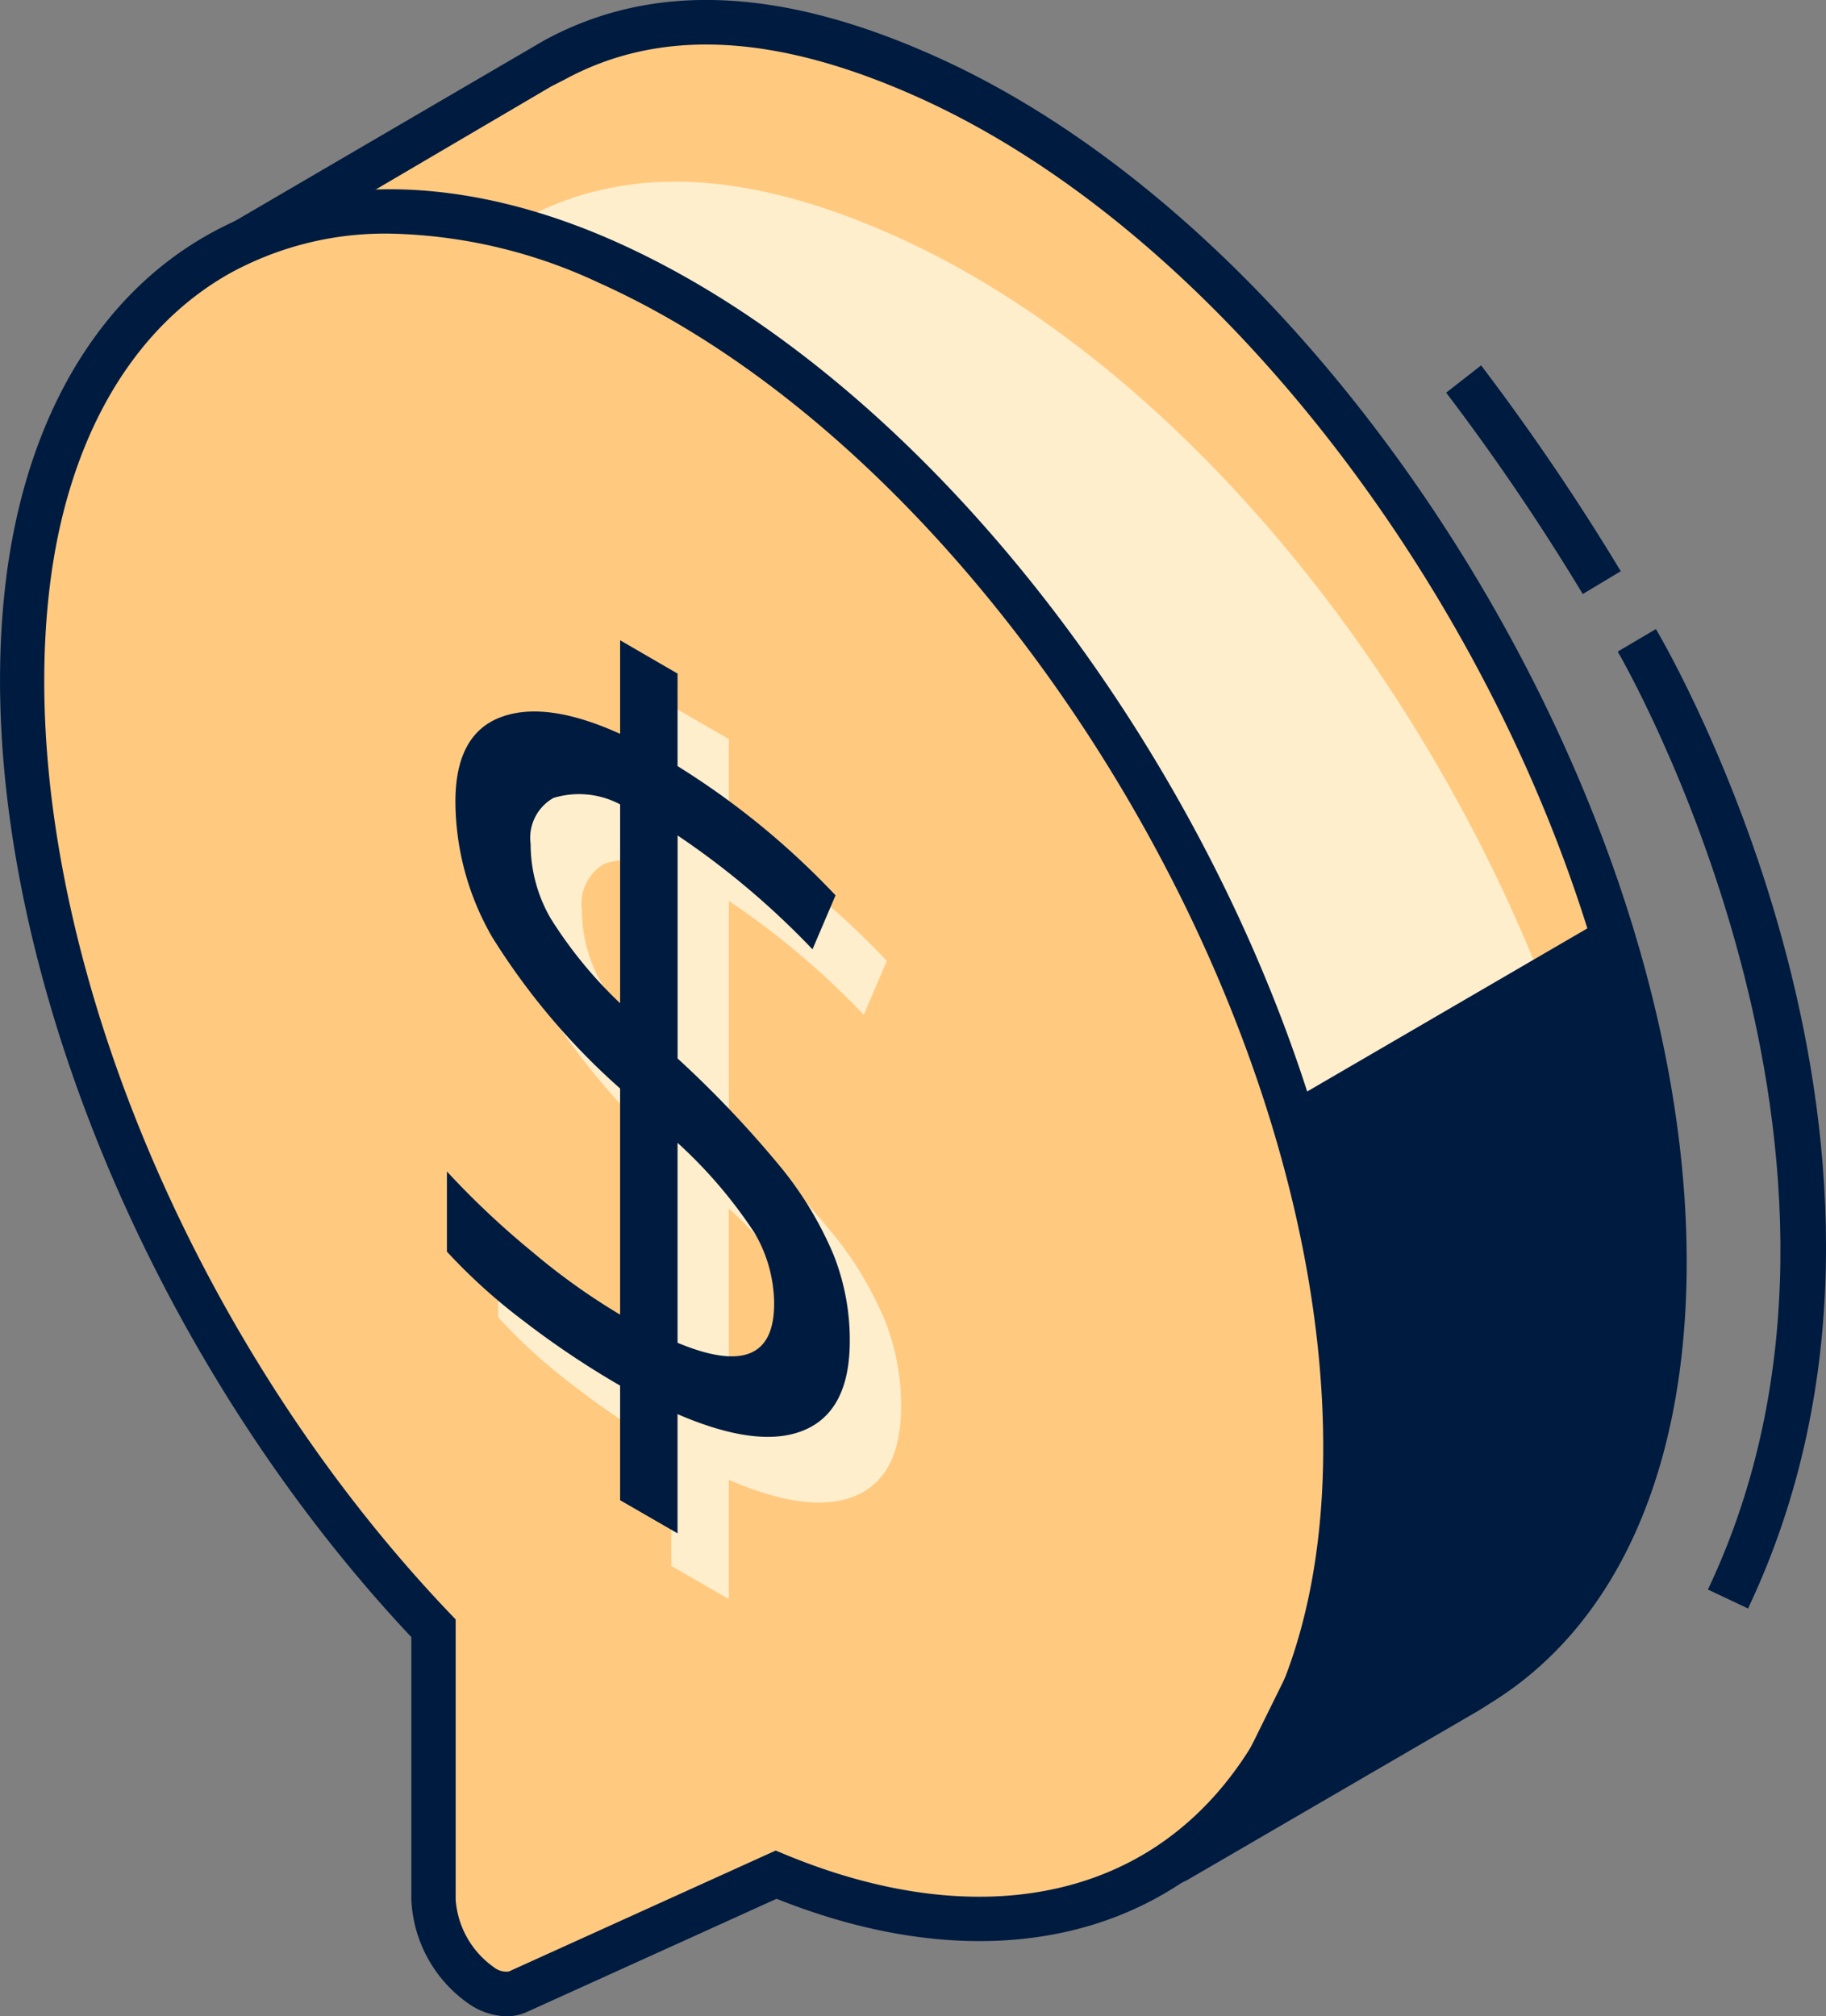
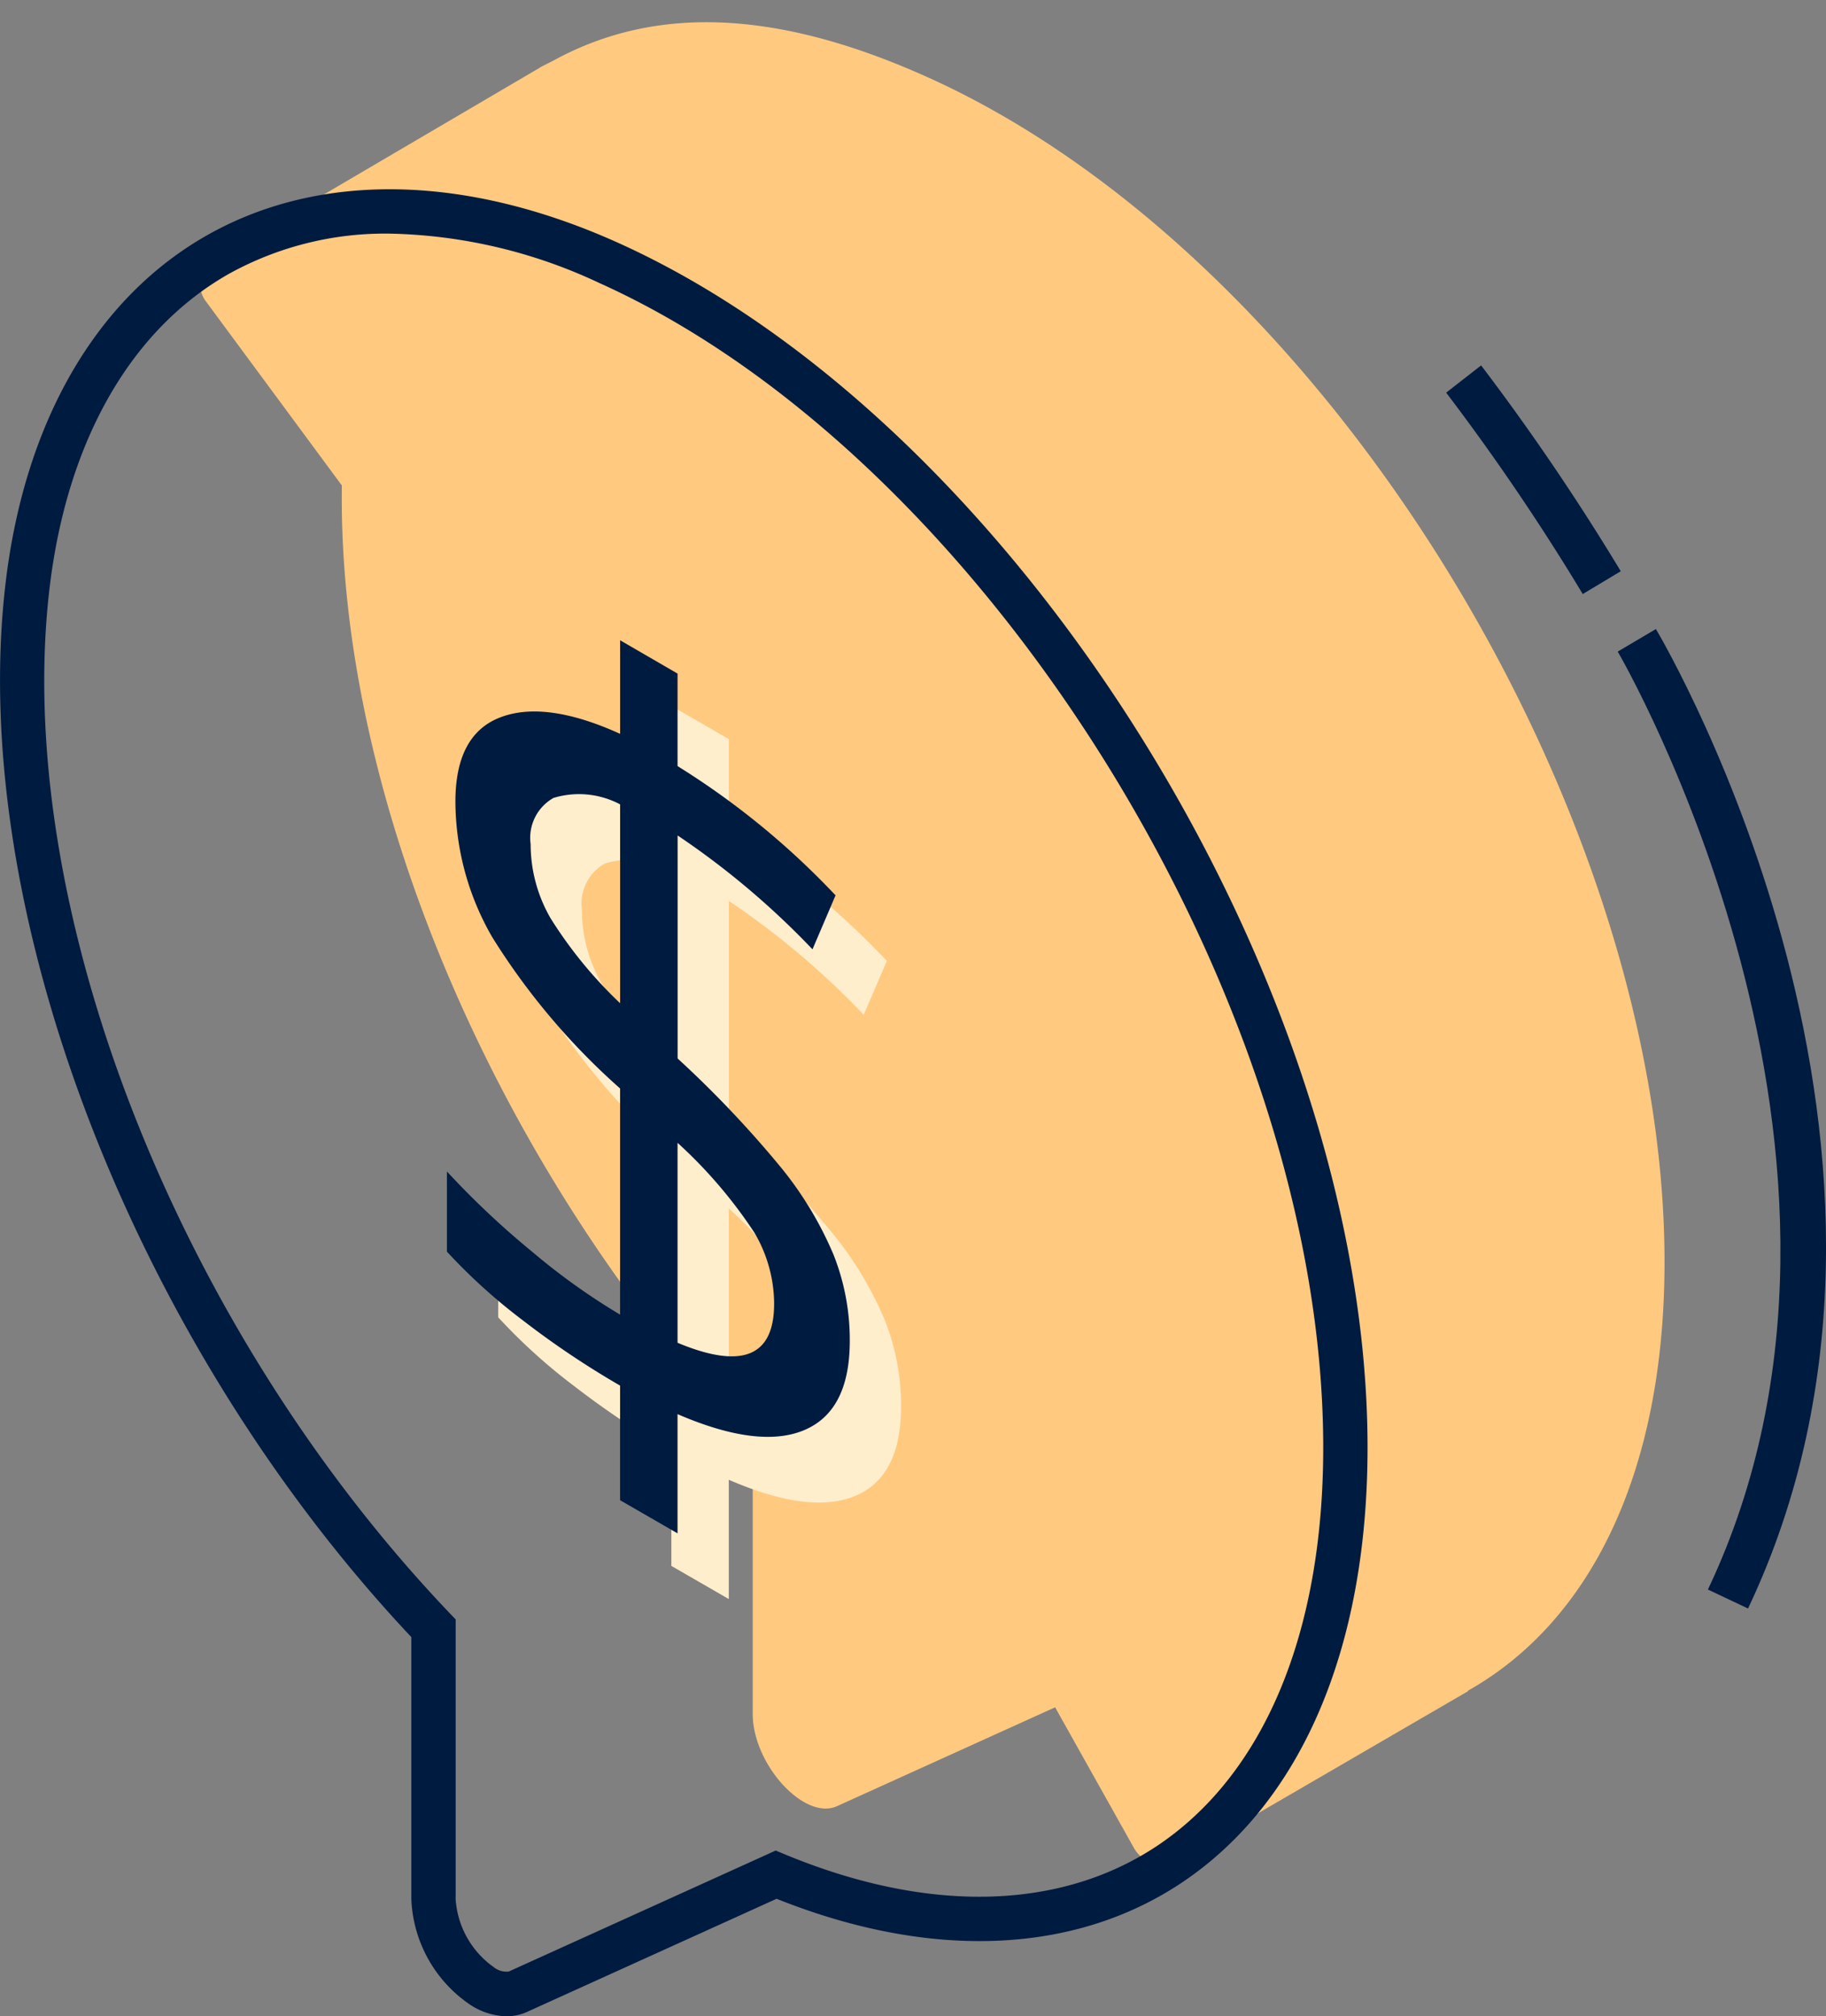
<svg xmlns="http://www.w3.org/2000/svg" width="71.239" height="78.661" viewBox="0 0 71.239 78.661">
  <rect x="0" y="0" width="71.239" height="78.661" fill="#808080" stroke="none" />
  <g id="Сгруппировать_927" data-name="Сгруппировать 927" transform="translate(-490.607 -210.041)">
    <g id="Сгруппировать_923" data-name="Сгруппировать 923" transform="translate(490.607 210.04)">
      <g id="Сгруппировать_917" data-name="Сгруппировать 917">
        <g id="Сгруппировать_914" data-name="Сгруппировать 914">
          <g id="Сгруппировать_910" data-name="Сгруппировать 910" transform="translate(6.584)">
            <g id="Сгруппировать_907" data-name="Сгруппировать 907" transform="translate(0.352)">
              <g id="Сгруппировать_906" data-name="Сгруппировать 906">
                <path id="Контур_2949" data-name="Контур 2949" d="M552.257,258.909c0-17.585-13.184-39.224-28.762-46.227-5.777-2.6-10.553-2.846-14.566-.654l-.484.246-.017.01c-.035.019-.069.042-.1.061l-12.648,7.426a1.133,1.133,0,0,0-.337,1.65l5.312,7.193c-.178,12.581,6.491,27.332,16.03,37.345v10.577c0,1.971,2.018,4.179,3.29,3.6l8.507-3.856,3.078,5.493a1.237,1.237,0,0,0,1.7.465l11.327-6.584v-.021C549.316,272.97,552.257,267.195,552.257,258.909Z" transform="translate(-494.254 -209.674)" fill="#ffca80" />
-                 <path id="Контур_2950" data-name="Контур 2950" d="M533.005,283.64a2.186,2.186,0,0,1-.555-.073,2.092,2.092,0,0,1-1.283-1l-2.69-4.8-7.784,3.527a2.308,2.308,0,0,1-2.243-.3,5.22,5.22,0,0,1-2.269-4.089V266.669c-9.845-10.461-16.108-25.073-16.036-37.409l-5.137-6.96a2,2,0,0,1,.595-2.91l13.3-7.767c4.217-2.3,9.235-2.1,15.311.636,15.593,7.01,29.272,28.979,29.272,47.016,0,8.109-2.734,14.21-7.71,17.242v0l-.392.249-11.326,6.586A2.077,2.077,0,0,1,533.005,283.64Zm-3.8-8.106,3.465,6.185a.367.367,0,0,0,.23.178.387.387,0,0,0,.284-.038l11.339-6.612c4.663-2.626,7.229-8.3,7.229-15.972,0-17.44-13.2-38.673-28.252-45.439-5.552-2.493-10.065-2.72-13.8-.685l-.507.258-12.724,7.475a.256.256,0,0,0-.125.175.264.264,0,0,0,.047.216l5.481,7.426,0,.291c-.169,12.066,6.029,26.486,15.793,36.736l.239.251V276.9a3.53,3.53,0,0,0,1.477,2.637c.3.194.507.214.593.178Z" transform="translate(-494.618 -210.04)" fill="#001b40" />
              </g>
            </g>
            <g id="Сгруппировать_909" data-name="Сгруппировать 909" transform="translate(0 7.09)">
              <g id="Сгруппировать_908" data-name="Сгруппировать 908">
-                 <path id="Контур_2951" data-name="Контур 2951" d="M551.554,262.507c0-17.585-13.184-39.224-28.76-46.227-5.779-2.6-10.554-2.846-14.566-.655l-.486.247-.017.01c-.035.019-.067.04-.1.061l-12.648,7.425a1.132,1.132,0,0,0-.339,1.65l5.312,7.193c-.178,12.583,6.491,27.333,16.03,37.347v10.577c0,1.971,6.949-2.391,8.222-2.969l3.578,2.715,3.389-3.209,7.937-.152v-4.662C543.832,269.192,551.554,270.793,551.554,262.507Z" transform="translate(-494.415 -214.141)" fill="#fec" />
-               </g>
+                 </g>
            </g>
          </g>
          <g id="Сгруппировать_913" data-name="Сгруппировать 913" transform="translate(0 7.386)">
            <g id="Сгруппировать_912" data-name="Сгруппировать 912">
              <g id="Сгруппировать_911" data-name="Сгруппировать 911">
-                 <path id="Контур_2952" data-name="Контур 2952" d="M542.734,263.037c0-17.583-13.184-39.222-28.762-46.225-11.6-5.217-21.121.026-22.641,12.512-1.612,13.24,5.409,29.83,15.826,40.763v10.579c0,1.969,2.018,4.179,3.292,3.6l10.074-4.566C533.07,284.914,542.734,278.086,542.734,263.037Z" transform="translate(-490.247 -213.95)" fill="#ffca80" />
                <path id="Контур_2953" data-name="Контур 2953" d="M510.367,285.587a2.692,2.692,0,0,1-1.444-.47,5.226,5.226,0,0,1-2.268-4.089V270.794c-10.874-11.561-17.37-28.457-15.819-41.213.762-6.263,3.558-11.054,7.872-13.489,4.388-2.473,10.058-2.367,15.98.292,15.595,7.01,29.272,28.979,29.272,47.014,0,7.828-2.576,13.855-7.255,16.98-4.2,2.8-9.8,3.024-15.8.624l-9.736,4.413A1.932,1.932,0,0,1,510.367,285.587Zm-4.553-69.546a12.584,12.584,0,0,0-6.256,1.558c-3.825,2.158-6.313,6.488-7.008,12.192-1.5,12.372,4.907,28.845,15.595,40.063l.239.249v10.924a3.529,3.529,0,0,0,1.477,2.635.793.793,0,0,0,.595.178l10.414-4.72.346.144c5.581,2.319,10.738,2.2,14.529-.323,4.183-2.792,6.486-8.312,6.486-15.541,0-17.44-13.2-38.671-28.252-45.437A20.079,20.079,0,0,0,505.814,216.041Z" transform="translate(-490.607 -214.312)" fill="#001b40" />
              </g>
            </g>
          </g>
        </g>
        <g id="Сгруппировать_916" data-name="Сгруппировать 916" transform="translate(47.152 35.73)">
          <g id="Сгруппировать_915" data-name="Сгруппировать 915">
-             <path id="Контур_2954" data-name="Контур 2954" d="M520.972,237.994,533.5,230.7l2.16,6.48v10.936l-1.215,5.806-4.138,5.316-5.043,3.73-7.39,3.509,5.335-10.8V244.206Z" transform="translate(-517.878 -230.704)" fill="#001b40" />
-           </g>
+             </g>
        </g>
      </g>
      <g id="Сгруппировать_922" data-name="Сгруппировать 922" transform="translate(17.437 24.981)">
        <g id="Сгруппировать_919" data-name="Сгруппировать 919" transform="translate(2.002 2.561)">
          <g id="Сгруппировать_918" data-name="Сгруппировать 918">
            <path id="Контур_2955" data-name="Контур 2955" d="M517.564,253.3q0,2.726-1.771,3.479t-4.949-.622v4.653l-2.241-1.293v-4.471a34.436,34.436,0,0,1-3.768-2.526,22.278,22.278,0,0,1-2.986-2.7v-3.128a32.9,32.9,0,0,0,3.325,3.133,25.546,25.546,0,0,0,3.429,2.452v-8.824a26.789,26.789,0,0,1-4.992-5.91,10.652,10.652,0,0,1-1.433-5.279q0-2.625,1.764-3.292t4.662.647v-3.65l2.241,1.293v3.609a30.7,30.7,0,0,1,6.164,5.044l-.9,2.1a31.611,31.611,0,0,0-5.262-4.44v8.7a41.582,41.582,0,0,1,4.081,4.311,13.946,13.946,0,0,1,2,3.339A9,9,0,0,1,517.564,253.3Zm-12.451-19.38a5.764,5.764,0,0,0,.783,2.9,16.971,16.971,0,0,0,2.708,3.308v-7.76a3.424,3.424,0,0,0-2.6-.251A1.791,1.791,0,0,0,505.113,233.919Zm9.5,17.936a5.487,5.487,0,0,0-.773-2.782,18.347,18.347,0,0,0-2.995-3.5v7.8Q514.613,254.944,514.612,251.855Z" transform="translate(-501.85 -225.969)" fill="#fec" />
          </g>
        </g>
        <g id="Сгруппировать_921" data-name="Сгруппировать 921">
          <g id="Сгруппировать_920" data-name="Сгруппировать 920">
            <path id="Контур_2956" data-name="Контур 2956" d="M516.408,251.818q0,2.728-1.771,3.479t-4.949-.621v4.651l-2.241-1.293v-4.471a34.252,34.252,0,0,1-3.768-2.526,22.4,22.4,0,0,1-2.988-2.7v-3.128a33.107,33.107,0,0,0,3.327,3.133,25.559,25.559,0,0,0,3.429,2.452v-8.822a26.785,26.785,0,0,1-4.992-5.91,10.639,10.639,0,0,1-1.433-5.279q0-2.627,1.764-3.294t4.662.647v-3.65l2.241,1.3v3.609a30.8,30.8,0,0,1,6.164,5.042l-.9,2.106a31.624,31.624,0,0,0-5.262-4.442v8.7a41.967,41.967,0,0,1,4.081,4.311,13.98,13.98,0,0,1,2,3.339A9,9,0,0,1,516.408,251.818Zm-12.451-19.38a5.774,5.774,0,0,0,.782,2.9,16.954,16.954,0,0,0,2.709,3.308v-7.758a3.424,3.424,0,0,0-2.6-.251A1.788,1.788,0,0,0,503.957,232.438Zm9.5,17.938a5.5,5.5,0,0,0-.773-2.784,18.416,18.416,0,0,0-2.995-3.5v7.8Q513.454,253.463,513.456,250.376Z" transform="translate(-500.692 -224.488)" fill="#001b40" />
          </g>
        </g>
      </g>
    </g>
    <g id="Сгруппировать_926" data-name="Сгруппировать 926" transform="translate(547.027 224.296)">
      <g id="Сгруппировать_924" data-name="Сгруппировать 924" transform="translate(6.693 10.285)">
        <path id="Контур_2957" data-name="Контур 2957" d="M532.192,262.444l-1.565-.74c7.964-16.793-3.4-36.394-3.519-36.591l1.49-.88C529.09,225.066,540.552,244.814,532.192,262.444Z" transform="translate(-527.108 -224.233)" fill="#001b40" />
      </g>
      <g id="Сгруппировать_925" data-name="Сгруппировать 925">
        <path id="Контур_2958" data-name="Контур 2958" d="M528.566,227.205a88.5,88.5,0,0,0-5.329-7.857l1.364-1.063a91.244,91.244,0,0,1,5.448,8.03Z" transform="translate(-523.237 -218.285)" fill="#001b40" />
      </g>
    </g>
  </g>
</svg>